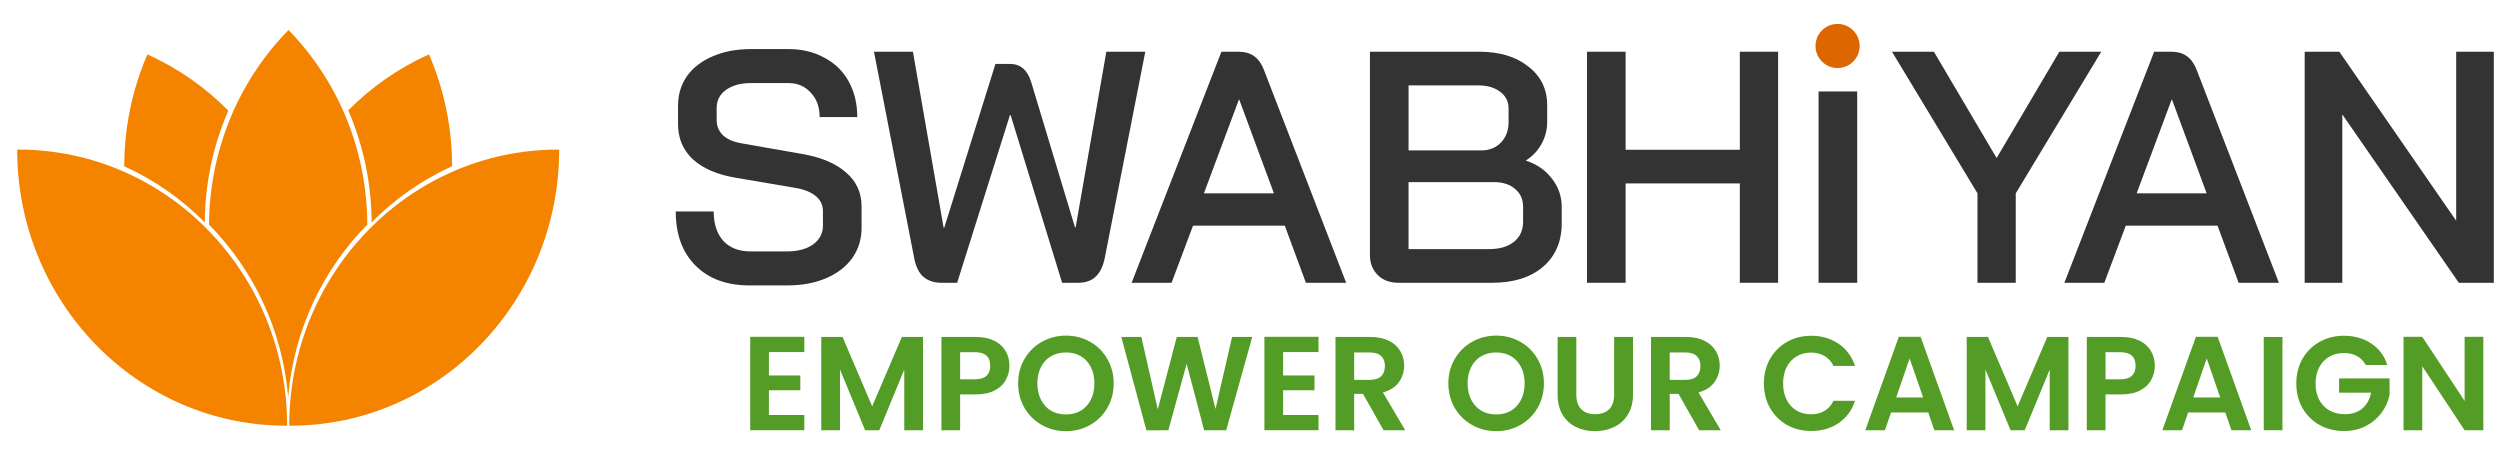
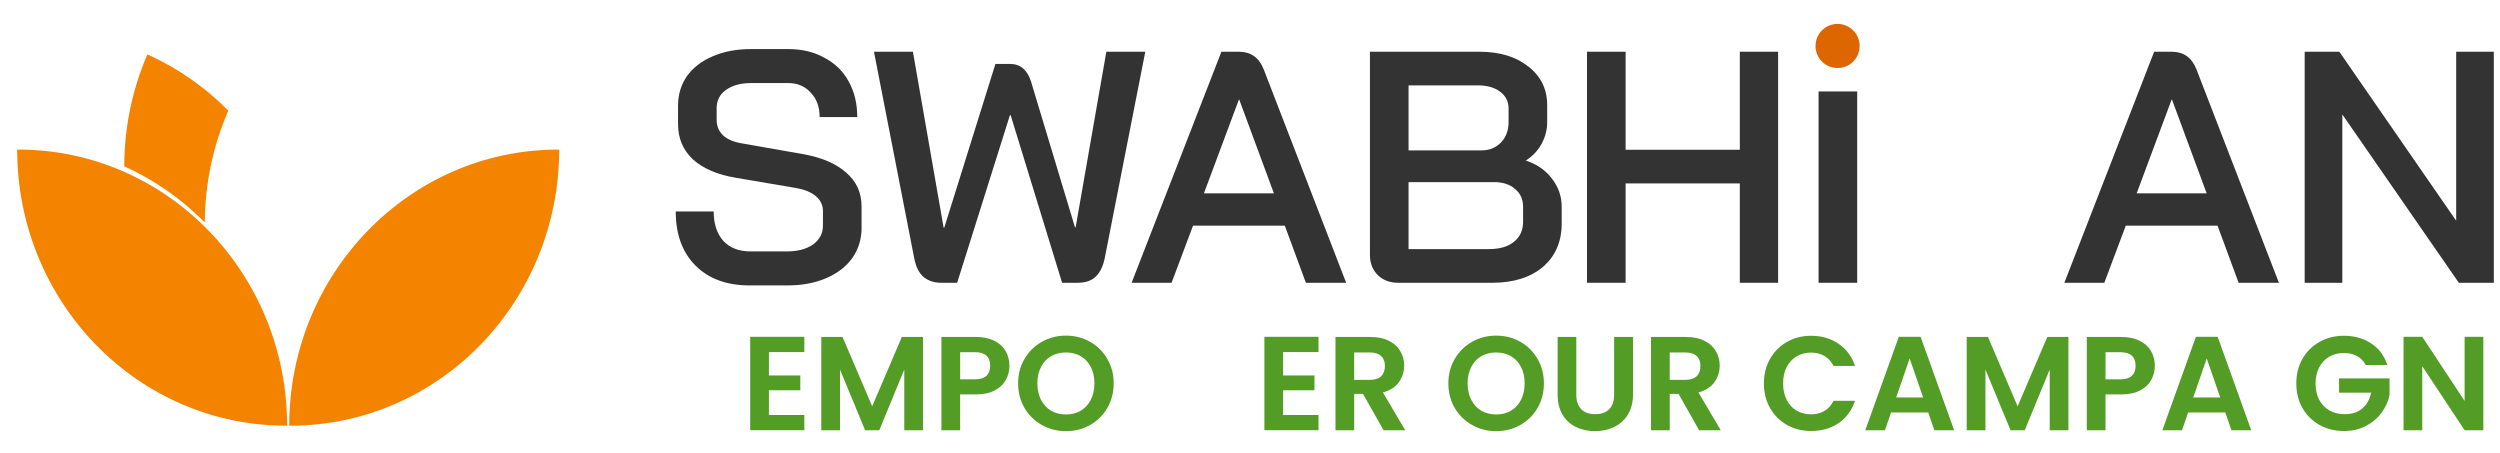
<svg xmlns="http://www.w3.org/2000/svg" width="171mm" height="31mm" version="1.1" viewBox="0 0 171 31">
  <g fill="#333" stroke-linecap="round" stroke-linejoin="round" stroke-opacity=".911">
    <g stroke-width="21.472">
      <path d="m51.278 19.523q-2.348 0-3.703-1.355t-1.355-3.703h2.596q0 1.264 0.655 2.009 0.677 0.722 1.851 0.722h2.506q1.106 0 1.784-0.474 0.677-0.497 0.677-1.287v-0.993q0-0.61-0.474-1.016t-1.355-0.564l-4.109-0.7q-1.919-0.316-2.958-1.264-1.016-0.948-1.016-2.416v-1.242q0-1.151 0.61-2.032 0.632-0.881 1.761-1.355 1.129-0.497 2.619-0.497h2.551q1.4 0 2.461 0.587 1.084 0.564 1.671 1.626 0.587 1.061 0.587 2.438h-2.574q0-1.039-0.61-1.671-0.587-0.655-1.535-0.655h-2.551q-1.061 0-1.716 0.474-0.632 0.452-0.632 1.242v0.813q0 0.632 0.452 1.061 0.452 0.406 1.31 0.542l4.109 0.722q1.942 0.339 2.98 1.264 1.061 0.903 1.061 2.325v1.468q0 1.151-0.632 2.055-0.632 0.881-1.784 1.377t-2.642 0.497z" style="paint-order:stroke fill markers" />
      <path d="m64.386 19.342q-0.722 0-1.197-0.384-0.474-0.384-0.655-1.287l-2.755-14.134h2.664l2.1 12.034h0.045l3.5-11.199h0.993q1.061 0 1.445 1.219l3.003 9.957h0.045l2.1-12.011h2.664l-2.777 14.134q-0.181 0.858-0.632 1.264-0.429 0.406-1.197 0.406h-1.084l-3.522-11.47h-0.045l-3.612 11.47z" style="paint-order:stroke fill markers" />
      <path d="m87.88 15.436h-6.277l-1.468 3.906h-2.732l6.141-15.804h1.197q1.219 0 1.693 1.197l5.644 14.608h-2.755zm-5.532-2.213h4.787l-2.371-6.412h-0.023z" style="paint-order:stroke fill markers" />
      <path d="m95.646 19.342q-0.858 0-1.4-0.519-0.542-0.542-0.542-1.377v-13.908h7.473q2.1 0 3.364 1.016 1.287 0.993 1.287 2.642v1.151q0 0.79-0.384 1.49-0.384 0.7-1.061 1.129v0.023q1.106 0.361 1.761 1.219 0.677 0.858 0.677 1.942v1.129q0 1.874-1.287 2.98-1.287 1.084-3.477 1.084zm5.667-9.054q0.835 0 1.355-0.542 0.519-0.542 0.519-1.4v-0.926q0-0.722-0.587-1.151-0.564-0.429-1.513-0.429h-4.741v4.448zm0.519 6.751q1.106 0 1.716-0.497 0.632-0.497 0.632-1.377v-1.016q0-0.768-0.542-1.219-0.542-0.474-1.445-0.474h-5.848v4.583z" style="paint-order:stroke fill markers" />
      <path d="m108.55 3.538h2.642v6.706h7.812v-6.706h2.619v15.804h-2.619v-6.796h-7.812v6.796h-2.642z" style="paint-order:stroke fill markers" />
    </g>
    <path d="m124.39 6.255h2.642v13.087h-2.642z" stroke-width="19.539" style="paint-order:stroke fill markers" />
  </g>
  <circle cx="125.69" cy="3.145" r="1.509" fill="#d60" stroke-linecap="round" stroke-linejoin="round" stroke-opacity=".911" stroke-width="16.973" style="paint-order:stroke fill markers" />
  <g fill="#333" stroke-linecap="round" stroke-linejoin="round" stroke-opacity=".911" stroke-width="21.472">
-     <path d="m135.26 13.224-5.848-9.686h2.867l4.29 7.27 4.29-7.27h2.867l-5.848 9.686v6.119h-2.619z" style="paint-order:stroke fill markers" />
    <path d="m151.68 15.436h-6.277l-1.468 3.906h-2.732l6.141-15.804h1.197q1.219 0 1.693 1.197l5.644 14.608h-2.755zm-5.532-2.213h4.787l-2.371-6.412h-0.023z" style="paint-order:stroke fill markers" />
    <path d="m157.64 3.538h2.371l7.992 11.56v-11.56h2.574v15.804h-2.393l-7.97-11.515v11.515h-2.574z" style="paint-order:stroke fill markers" />
  </g>
  <g fill="#f48300" stroke-width=".037">
    <path class="st0" d="m19.784 29.117h0.073c10.157 0 18.391-8.456 18.391-18.886h-0.073c-10.153 0-18.391 8.456-18.391 18.886z" />
    <path class="st1" d="m1.175 10.231c0 10.431 8.234 18.886 18.391 18.886h0.073c0-10.431-8.234-18.886-18.391-18.886h-0.073z" />
-     <path class="st2" d="m19.711 27.135c0.394-4.595 2.39-8.714 5.412-11.772-0.011-4.82-1.807-9.632-5.387-13.309-0.018 0.019-0.033 0.034-0.051 0.052-3.566 3.666-5.361 8.459-5.387 13.26 3.022 3.055 5.018 7.177 5.412 11.769z" />
    <path class="st3" d="m15.617 7.57c-1.54-1.563-3.376-2.867-5.471-3.819-0.022-0.011-0.044-0.019-0.066-0.03-1.073 2.492-1.58 5.093-1.58 7.653 2.062 0.933 3.927 2.241 5.507 3.842 0.015-2.612 0.551-5.221 1.609-7.646z" />
-     <path class="st4" d="m25.416 15.212c1.584-1.6 3.445-2.908 5.507-3.842 0-2.56-0.507-5.161-1.58-7.653-0.022 0.011-0.044 0.019-0.066 0.03-2.088 0.948-3.92 2.252-5.456 3.804 1.058 2.436 1.588 5.048 1.595 7.661z" />
  </g>
  <g fill="#539c25" fill-rule="evenodd" stroke-linecap="round" stroke-linejoin="round" stroke-opacity=".911" stroke-width="18.084">
    <path d="m52.594 24.081v1.599h2.148v1.014h-2.148v1.691h2.422v1.042h-3.702v-6.389h3.702v1.042z" style="paint-order:stroke fill markers" />
    <path d="m63.132 23.048v6.38h-1.28v-4.149l-1.709 4.149h-0.969l-1.718-4.149v4.149h-1.28v-6.38h1.453l2.029 4.744 2.029-4.744z" style="paint-order:stroke fill markers" />
    <path d="m69.046 25.022q0 0.512-0.247 0.96-0.238 0.448-0.759 0.722-0.512 0.274-1.298 0.274h-1.069v2.45h-1.28v-6.38h2.349q0.74 0 1.261 0.256 0.521 0.256 0.777 0.704 0.265 0.448 0.265 1.014zm-2.358 0.923q0.53 0 0.786-0.238 0.256-0.247 0.256-0.685 0-0.932-1.042-0.932h-1.014v1.855z" style="paint-order:stroke fill markers" />
    <path d="m72.912 29.492q-0.896 0-1.645-0.42-0.749-0.42-1.188-1.161-0.439-0.749-0.439-1.691 0-0.932 0.439-1.673 0.439-0.749 1.188-1.17 0.749-0.42 1.645-0.42 0.905 0 1.645 0.42 0.749 0.42 1.179 1.17 0.439 0.74 0.439 1.673 0 0.941-0.439 1.691-0.43 0.74-1.179 1.161-0.749 0.42-1.645 0.42zm0-1.143q0.576 0 1.014-0.256 0.439-0.265 0.685-0.749 0.247-0.484 0.247-1.124t-0.247-1.115q-0.247-0.484-0.685-0.74t-1.014-0.256q-0.576 0-1.024 0.256-0.439 0.256-0.685 0.74-0.247 0.475-0.247 1.115t0.247 1.124q0.247 0.484 0.685 0.749 0.448 0.256 1.024 0.256z" style="paint-order:stroke fill markers" />
-     <path d="m85.653 23.048-1.782 6.38h-1.508l-1.197-4.543-1.252 4.543-1.499 0.009-1.718-6.389h1.371l1.124 4.954 1.298-4.954h1.426l1.225 4.926 1.133-4.926z" style="paint-order:stroke fill markers" />
    <path d="m87.764 24.081v1.599h2.148v1.014h-2.148v1.691h2.422v1.042h-3.702v-6.389h3.702v1.042z" style="paint-order:stroke fill markers" />
    <path d="m94.637 29.428-1.407-2.486h-0.603v2.486h-1.28v-6.38h2.395q0.74 0 1.261 0.265 0.521 0.256 0.777 0.704 0.265 0.439 0.265 0.987 0 0.631-0.366 1.143-0.366 0.503-1.088 0.695l1.526 2.587zm-2.011-3.446h1.069q0.521 0 0.777-0.247 0.256-0.256 0.256-0.704 0-0.439-0.256-0.676-0.256-0.247-0.777-0.247h-1.069z" style="paint-order:stroke fill markers" />
    <path d="m102.34 29.492q-0.896 0-1.645-0.42-0.749-0.42-1.188-1.161-0.439-0.749-0.439-1.691 0-0.932 0.439-1.673 0.439-0.749 1.188-1.17 0.749-0.42 1.645-0.42 0.905 0 1.645 0.42 0.749 0.42 1.179 1.17 0.439 0.74 0.439 1.673 0 0.941-0.439 1.691-0.43 0.74-1.179 1.161-0.749 0.42-1.645 0.42zm0-1.143q0.576 0 1.014-0.256 0.439-0.265 0.685-0.749 0.247-0.484 0.247-1.124t-0.247-1.115q-0.247-0.484-0.685-0.74-0.439-0.256-1.014-0.256t-1.024 0.256q-0.439 0.256-0.685 0.74-0.247 0.475-0.247 1.115t0.247 1.124q0.247 0.484 0.685 0.749 0.448 0.256 1.024 0.256z" style="paint-order:stroke fill markers" />
    <path d="m107.82 23.048v3.948q0 0.649 0.338 0.996 0.338 0.338 0.951 0.338 0.622 0 0.96-0.338 0.338-0.347 0.338-0.996v-3.948h1.289v3.939q0 0.813-0.356 1.38-0.347 0.558-0.941 0.841-0.585 0.283-1.307 0.283-0.713 0-1.298-0.283-0.576-0.283-0.914-0.841-0.338-0.567-0.338-1.38v-3.939z" style="paint-order:stroke fill markers" />
    <path d="m116.22 29.428-1.407-2.486h-0.603v2.486h-1.28v-6.38h2.395q0.74 0 1.261 0.265 0.521 0.256 0.777 0.704 0.265 0.439 0.265 0.987 0 0.631-0.366 1.143-0.366 0.503-1.088 0.695l1.526 2.587zm-2.011-3.446h1.069q0.521 0 0.777-0.247 0.256-0.256 0.256-0.704 0-0.439-0.256-0.676-0.256-0.247-0.777-0.247h-1.069z" style="paint-order:stroke fill markers" />
    <path d="m120.65 26.229q0-0.941 0.42-1.682 0.43-0.749 1.161-1.161 0.74-0.42 1.654-0.42 1.069 0 1.874 0.548 0.804 0.548 1.124 1.517h-1.472q-0.219-0.457-0.622-0.685-0.393-0.229-0.914-0.229-0.558 0-0.996 0.265-0.43 0.256-0.676 0.731-0.238 0.475-0.238 1.115 0 0.631 0.238 1.115 0.247 0.475 0.676 0.74 0.439 0.256 0.996 0.256 0.521 0 0.914-0.229 0.402-0.238 0.622-0.695h1.472q-0.32 0.978-1.124 1.526-0.795 0.539-1.874 0.539-0.914 0-1.654-0.411-0.731-0.42-1.161-1.161-0.42-0.74-0.42-1.682z" style="paint-order:stroke fill markers" />
    <path d="m131.89 28.212h-2.541l-0.42 1.216h-1.344l2.294-6.389h1.49l2.294 6.389h-1.353zm-0.347-1.024-0.923-2.669-0.923 2.669z" style="paint-order:stroke fill markers" />
    <path d="m141.48 23.048v6.38h-1.28v-4.149l-1.709 4.149h-0.969l-1.718-4.149v4.149h-1.28v-6.38h1.453l2.029 4.744 2.029-4.744z" style="paint-order:stroke fill markers" />
    <path d="m147.39 25.022q0 0.512-0.247 0.96-0.238 0.448-0.759 0.722-0.512 0.274-1.298 0.274h-1.069v2.45h-1.28v-6.38h2.349q0.74 0 1.261 0.256 0.521 0.256 0.777 0.704 0.265 0.448 0.265 1.014zm-2.358 0.923q0.53 0 0.786-0.238 0.256-0.247 0.256-0.685 0-0.932-1.042-0.932h-1.014v1.855z" style="paint-order:stroke fill markers" />
    <path d="m152.21 28.212h-2.541l-0.42 1.216h-1.344l2.294-6.389h1.49l2.294 6.389h-1.353zm-0.347-1.024-0.923-2.669-0.923 2.669z" style="paint-order:stroke fill markers" />
-     <path d="m156.12 23.048v6.38h-1.28v-6.38z" style="paint-order:stroke fill markers" />
+     <path d="m156.12 23.048v6.38v-6.38z" style="paint-order:stroke fill markers" />
    <path d="m161.82 24.967q-0.219-0.402-0.603-0.612-0.384-0.21-0.896-0.21-0.567 0-1.005 0.256-0.439 0.256-0.685 0.731-0.247 0.475-0.247 1.097 0 0.64 0.247 1.115 0.256 0.475 0.704 0.731 0.448 0.256 1.042 0.256 0.731 0 1.197-0.384 0.466-0.393 0.612-1.088h-2.194v-0.978h3.455v1.115q-0.128 0.667-0.548 1.234t-1.088 0.914q-0.658 0.338-1.481 0.338-0.923 0-1.673-0.411-0.74-0.42-1.17-1.161-0.42-0.74-0.42-1.682 0-0.941 0.42-1.682 0.43-0.749 1.17-1.161 0.749-0.42 1.663-0.42 1.079 0 1.874 0.53 0.795 0.521 1.097 1.472z" style="paint-order:stroke fill markers" />
    <path d="m169.86 29.428h-1.28l-2.897-4.378v4.378h-1.28v-6.389h1.28l2.897 4.387v-4.387h1.28z" style="paint-order:stroke fill markers" />
  </g>
</svg>